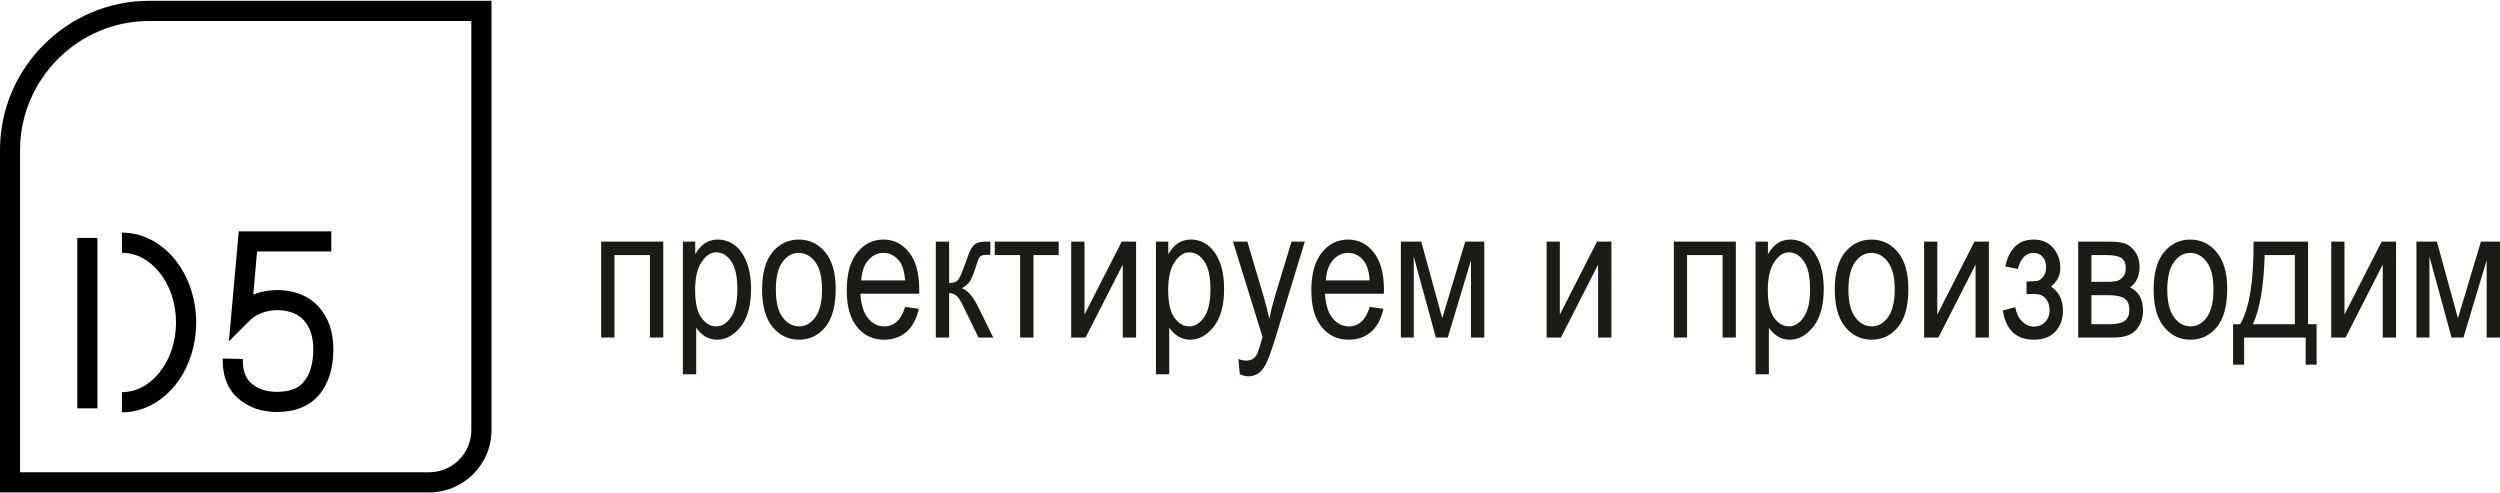
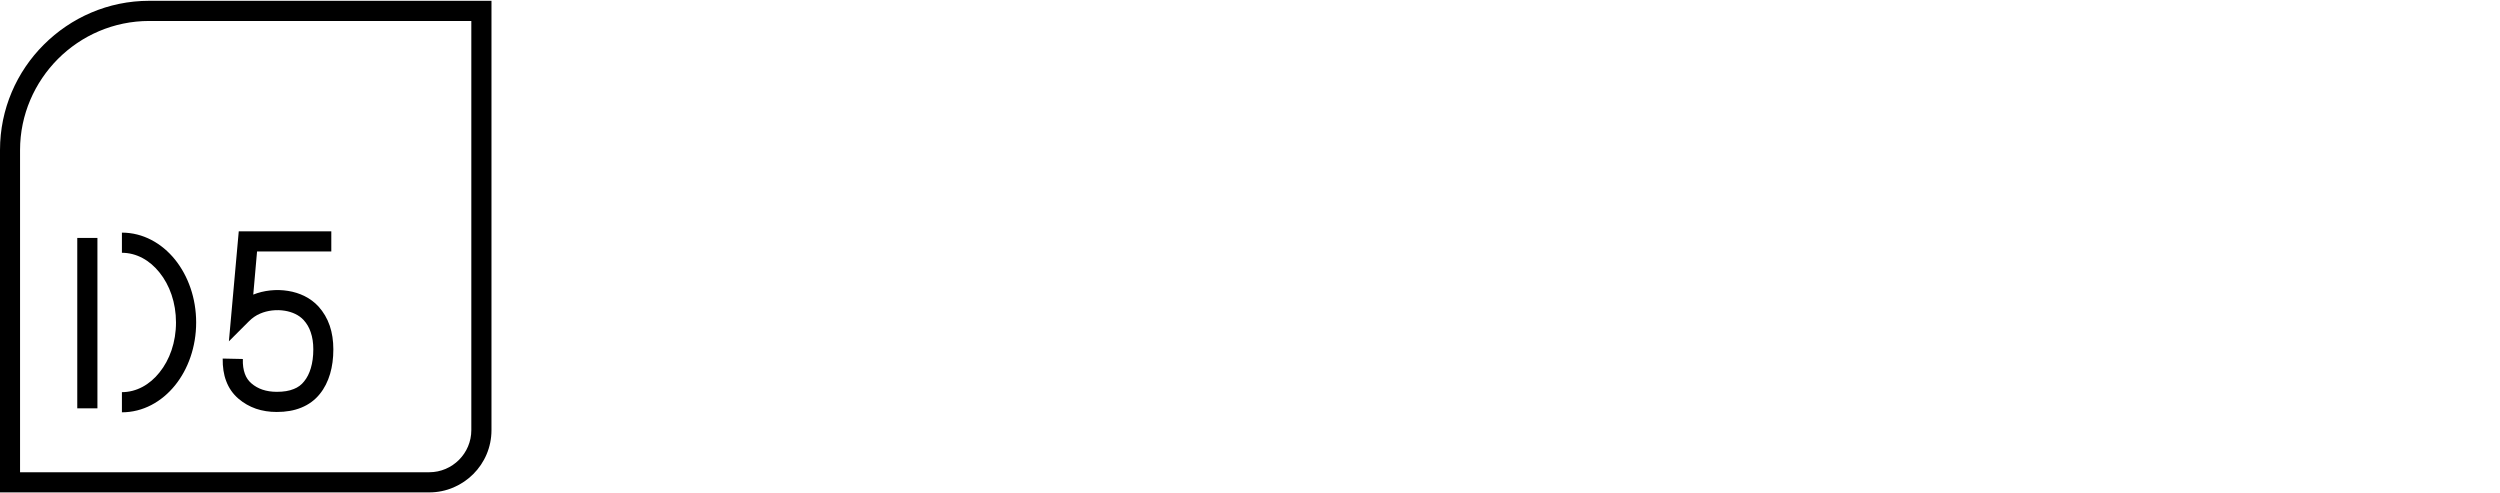
<svg xmlns="http://www.w3.org/2000/svg" xml:space="preserve" width="8.04686E+06px" height="1.5875E+06px" style="shape-rendering:geometricPrecision; text-rendering:geometricPrecision; image-rendering:optimizeQuality; fill-rule:evenodd; clip-rule:evenodd" viewBox="0 0 2226282.99 437768.63">
  <defs>
    <style type="text/css">  .fil0 {fill:black} .fil1 {fill:#1C1B17;fill-rule:nonzero}  </style>
  </defs>
  <g id="Слой_x0020_1">
    <path class="fil0" d="M132893.18 0l304778.69 0 0 382275.16c0,15344.48 -6174.73,29145.29 -16215.28,39181.43 -10036.14,10036.15 -23933.7,16312.04 -39181.43,16312.04l-382275.16 0 0 -304875.45c0,-36481.08 14860.71,-69778.04 38987.92,-93808.5 24127.22,-24127.21 57327.42,-39084.68 93905.26,-39084.68zm162139.63 223227.3l0 0 0 -17952.48 -82417.79 0 -8782.73 97955.79 17468.7 -17468.7c1737.2,-1737.2 3377.64,-3184.13 5114.83,-4340.79 1640.44,-1156.66 3474.39,-2124.22 5308.34,-2893.86l0 0c6465,-2797.1 14478.09,-3764.65 22003,-2511.23 6465,1059.9 12547.38,3764.65 16694.66,8298.95 2797.1,3087.37 4921.32,6658.51 6271.49,10810.19 1543.69,4437.54 2317.73,9460.01 2317.73,15247.73 0,6368.24 -774.04,11966.85 -2220.97,16791.41 -1350.18,4534.3 -3280.88,8492.46 -5985.63,11773.34 -2317.72,2990.62 -5405.09,5308.34 -9169.75,6755.27 -4151.67,1737.19 -9169.74,2511.24 -15150.97,2511.24 -4727.81,0 -8976.24,-677.29 -12740.89,-1930.71 -3667.9,-1253.42 -6948.78,-3087.37 -9842.64,-5598.6 -2603.59,-2220.97 -4534.3,-5018.08 -5792.12,-8395.71 -1350.17,-3667.9 -2027.46,-8105.44 -1833.94,-13317.03l-17952.48 -387.02c-96.76,7529.31 866.4,14187.83 3087.37,19975.54 2317.72,6271.49 5985.62,11483.08 10906.94,15731.51 4631.05,3958.16 9842.64,6948.78 15634.75,8976.24 5695.36,1930.7 11870.1,2893.85 18528.61,2893.85 8202.2,0 15441.24,-1253.41 21809.49,-3861.41 6658.51,-2700.34 12160.36,-6755.26 16501.15,-12160.36 4151.67,-5114.83 7142.29,-11100.45 9169.75,-17952.47 1930.7,-6561.76 2893.85,-13800.8 2893.85,-21809.49 0,-7626.07 -1059.9,-14671.6 -3184.12,-20943.09 -2220.97,-6561.76 -5598.6,-12257.12 -10036.15,-17178.44 -7045.53,-7722.82 -16791.41,-12257.11 -27021.07,-13897.55 -10519.92,-1737.2 -21809.49,-483.78 -31075.99,3280.88l3377.63 -38411.79 66110.15 0 8.8 8.79zm-186460.35 -16791.41l0 0 0 17952.47c12934.4,0 24804.5,6658.52 33393.72,17468.7 9169.75,11289.57 14763.95,27021.08 14763.95,44586.53 0,17565.46 -5598.6,33296.96 -14763.95,44586.53 -8589.22,10810.19 -20459.32,17468.7 -33393.72,17468.7l0 17952.48c18625.37,0 35421.18,-9266.51 47388.03,-24127.22 11579.83,-14381.33 18722.12,-34163.36 18722.12,-55880.49 0,-21712.73 -7142.29,-41402.4 -18722.12,-55880.49 -11966.85,-14860.71 -28758.27,-24127.21 -47388.03,-24127.21zm-39761.96 156444.26l0 0 17952.47 0 0 -151712.06 -17952.47 0 0 151712.06zm350913.3 -344927.67l0 0 -286826.22 0c-31656.52,0 -60414.79,12934.4 -81261.12,33776.34 -20749.58,20846.33 -33776.34,49604.6 -33776.34,81164.36l0 286922.97 364419.44 0c10326.41,0 19689.67,-4248.43 26444.94,-11003.69 6852.02,-6852.03 11003.69,-16215.29 11003.69,-26541.7l0 -364327.08 -4.39 8.8z" />
-     <path class="fil1" d="M535341.79 214448.97l55299.96 0 0 85412.8 -11870.1 0 0 -73445.95 -31559.76 0 0 73445.95 -11870.1 0 0 -85412.8zm72768.66 118124.83l0 -118129.23 11003.7 0 0 11197.21c2700.35,-4631.05 5598.6,-7911.93 8879.48,-9939.39 3280.88,-2027.46 7045.54,-3087.37 11197.21,-3087.37 5501.85,0 10519.92,1640.44 14860.71,4921.32 4534.3,3280.88 8008.69,8202.2 10713.43,14860.71 2700.35,6658.51 4054.92,14671.6 4054.92,24127.21 0,14478.09 -2990.61,25670.9 -9072.99,33490.48 -6077.98,7815.17 -13220.27,11773.34 -21426.87,11773.34 -3667.89,0 -7045.53,-963.16 -10229.65,-2797.11 -3087.37,-1833.95 -5792.12,-4534.29 -8105.44,-7911.93l0 41499.16 -11870.1 0 -4.4 -4.4zm10906.94 -74888.48c0,11100.46 1833.95,19205.9 5501.85,24417.48 3667.9,5211.59 8105.45,7815.18 13317.03,7815.18 5018.07,0 9363.26,-2700.35 13123.51,-8105.44 3764.66,-5405.1 5695.36,-13704.05 5695.36,-25094.77 0,-11100.45 -1833.95,-19399.4 -5501.85,-24707.74 -3667.89,-5405.09 -8105.44,-8008.69 -13413.78,-8008.69 -4727.8,0 -9072.99,2797.11 -12934.4,8589.22 -3861.41,5792.11 -5792.11,14091.07 -5792.11,25094.76l4.39 0zm59640.75 -483.77c0,-14763.96 3087.37,-25864.41 9266.51,-33393.72 6174.73,-7432.55 14091.06,-11197.21 23546.68,-11197.21 9266.5,0 17081.68,3764.66 23357.57,11197.21 6271.49,7529.31 9363.26,18335.1 9363.26,32522.92 0,15247.73 -3087.37,26735.21 -9266.51,34260.12 -6174.73,7432.55 -13994.31,11197.21 -23449.92,11197.21 -9363.26,0 -17178.44,-3764.66 -23449.93,-11289.57 -6174.74,-7529.31 -9363.26,-18625.36 -9363.26,-33296.96l-4.4 0zm12257.12 -96.76c0,11100.46 1930.7,19399.41 5985.62,24707.75 3958.17,5405.09 8976.24,8105.44 14860.71,8105.44 5501.85,0 10326.42,-2700.35 14284.58,-8105.44 3958.17,-5501.85 5985.63,-13704.05 5985.63,-24707.75 0,-11003.69 -2027.46,-19109.14 -5985.63,-24514.23 -4054.92,-5405.09 -8976.24,-8105.44 -14957.46,-8105.44 -5598.61,0 -10326.42,2700.35 -14284.58,8105.44 -3958.17,5405.09 -5888.87,13607.29 -5888.87,24514.23zm115134.22 15441.24l12160.36 1737.2c-2027.46,9072.99 -5695.36,15925.02 -11003.7,20556.07 -5405.09,4631.05 -11966.85,6948.78 -19883.18,6948.78 -9939.39,0 -17952.48,-3764.66 -24030.46,-11289.57 -6174.74,-7529.31 -9266.5,-18335.1 -9266.5,-32619.67 0,-14671.6 3087.37,-25864.41 9363.26,-33683.99 6174.73,-7722.82 13994.31,-11579.83 23449.92,-11579.83 9073,0 16694.66,3764.66 22680.29,11386.32 6077.98,7626.07 9072.99,18625.37 9072.99,33006.7l0 3861.41 -52406.1 0c580.53,9552.37 2797.1,16888.17 6755.27,21712.73 3958.16,4921.32 8782.73,7335.8 14478.08,7335.8 8879.49,0 15150.98,-5792.11 18625.37,-17371.95l4.4 0zm-39084.68 -23546.68l39084.68 0c-580.53,-7432.55 -2124.22,-12934.4 -4727.81,-16597.9 -3861.41,-5308.34 -8685.97,-7911.93 -14574.84,-7911.93 -5308.34,0 -9842.64,2220.97 -13607.29,6561.75 -3764.66,4437.55 -5792.12,10423.17 -6174.74,17952.48l0 -4.4zm66400.41 -34550.38l11870.1 0 0 36868.11c3764.65,0 6465,-963.16 7911.93,-2700.35 1543.68,-1833.95 3764.65,-6948.78 6755.27,-15441.24 2220.97,-6755.27 4151.67,-11197.21 5598.6,-13413.78 1446.93,-2124.22 3184.13,-3571.15 5018.08,-4248.43 1833.95,-774.04 5018.07,-1059.91 9649.12,-1059.91l1737.2 0 0 11773.34 -3474.39 0c-2511.24,0 -4248.43,387.02 -5405.1,1350.17 -963.15,963.16 -1930.7,2797.11 -2700.34,5211.59 -2700.35,8685.97 -4824.57,14187.82 -6368.25,16694.66 -1543.69,2414.48 -4054.92,4631.05 -7432.56,6465 5114.83,1737.19 10132.91,7529.31 14957.47,17371.95l13026.76 26541.69 -13123.52 0 -12837.64 -26348.18c-2511.24,-5405.1 -4631.06,-8976.24 -6561.76,-10616.68 -1930.71,-1737.2 -4151.68,-2603.59 -6755.27,-2603.59l0 39568.45 -11870.1 0 0 -85412.8 4.4 0zm52498.46 0l56940.4 0 0 11966.85 -22486.77 0 0 73445.95 -11870.1 0 0 -73445.95 -22583.53 0 0 -11966.85zm68040.85 0l11870.1 0 0 64949.09 33103.45 -64949.09 12837.65 0 0 85412.8 -11870.1 0 0 -64949.09 -33103.45 64949.09 -12837.65 0 0 -85412.8zm75469.01 118124.83l0 -118129.23 10999.3 0 0 11197.21c2700.35,-4631.05 5695.36,-7911.93 8879.49,-9939.39 3280.88,-2027.46 7045.53,-3087.37 11197.21,-3087.37 5501.84,0 10519.92,1640.44 14957.46,4921.32 4437.54,3280.88 7911.93,8202.2 10713.43,14860.71 2603.6,6658.51 3958.17,14671.6 3958.17,24127.21 0,14478.09 -2990.62,25670.9 -9073,33490.48 -6077.98,7815.17 -13220.27,11773.34 -21426.86,11773.34 -3571.15,0 -6948.78,-963.16 -10132.9,-2797.11 -3184.13,-1833.95 -5888.87,-4534.29 -8202.2,-7911.93l0 41499.16 -11865.7 0 -4.4 -4.4zm10902.55 -74888.48c0,11100.46 1833.95,19205.9 5501.85,24417.48 3667.9,5211.59 8105.44,7815.18 13317.02,7815.18 5018.08,0 9363.26,-2700.35 13123.52,-8105.44 3861.41,-5405.1 5695.36,-13704.05 5695.36,-25094.77 0,-11100.45 -1833.95,-19399.4 -5501.85,-24707.74 -3667.9,-5405.09 -8105.44,-8008.69 -13413.78,-8008.69 -4727.81,0 -8976.24,2797.11 -12934.4,8589.22 -3861.41,5792.11 -5792.12,14091.07 -5792.12,25094.76l4.4 0zm63792.42 74888.48l-1253.42 -13510.53c2603.6,866.4 4824.57,1350.17 6658.52,1350.17 2511.23,0 4631.05,-580.53 6174.73,-1543.68 1640.44,-1059.91 2990.62,-2603.6 4054.92,-4727.81 387.02,-774.04 1930.71,-5695.36 4631.06,-14671.6l-26348.19 -85025.78 12837.65 0 14478.09 49028.47c1833.95,6174.74 3474.39,12644.14 5018.07,19689.67 1350.17,-6658.51 2990.61,-13026.76 4824.56,-19302.65l14957.47 -49411.09 11870.09 0 -26541.69 86859.73c-3474.39,11197.21 -6271.49,18625.36 -8298.95,22486.77 -1930.71,3764.66 -4248.43,6465.01 -6755.27,8105.44 -2603.59,1640.44 -5501.85,2511.24 -8685.97,2511.24 -2220.97,0 -4727.81,-677.29 -7626.07,-1833.95l4.4 -4.4zm115714.75 -60027.77l12160.36 1737.2c-2027.46,9072.99 -5695.36,15925.02 -11003.7,20556.07 -5405.09,4631.05 -11966.85,6948.78 -19883.18,6948.78 -9939.39,0 -17952.47,-3764.66 -24030.46,-11289.57 -6174.73,-7529.31 -9266.5,-18335.1 -9266.5,-32619.67 0,-14671.6 3087.37,-25864.41 9363.26,-33683.99 6174.74,-7722.82 13994.31,-11579.83 23449.93,-11579.83 9072.99,0 16694.66,3764.66 22680.28,11386.32 6077.98,7626.07 9169.75,18625.37 9169.75,33006.7l-96.75 3861.41 -52406.11 0c580.53,9552.37 2797.11,16888.17 6755.27,21712.73 3958.17,4921.32 8782.73,7335.8 14478.09,7335.8 8879.48,0 15150.97,-5792.11 18625.36,-17371.95l4.4 0zm-39084.68 -23546.68l39084.68 0c-580.53,-7432.55 -2124.21,-12934.4 -4727.81,-16597.9 -3861.41,-5308.34 -8685.97,-7911.93 -14574.84,-7911.93 -5308.34,0 -9842.64,2220.97 -13607.29,6561.75 -3764.66,4437.55 -5792.12,10423.17 -6174.74,17952.48l0 -4.4zm66783.04 -34550.38l18145.98 0 18722.12 68234.36 20459.32 -68234.36 16984.92 0 0 85412.8 -11870.09 0 0 -68810.5 -20652.83 68810.5 -10616.67 0 -19689.68 -72091.38 0 72091.38 -11483.07 0 0 -85412.8zm129805.81 0l11773.35 0 0 64949.09 33103.45 -64949.09 12837.65 0 0 85412.8 -11870.1 0 0 -64949.09 -33103.45 64949.09 -12740.9 0 0 -85412.8zm113304.67 0l55203.21 0 0 85412.8 -11773.35 0 0 -73445.95 -31656.52 0 0 73445.95 -11773.34 0 0 -85412.8zm72768.66 118124.83l0 -118129.23 11003.7 0 0 11197.21c2700.35,-4631.05 5598.6,-7911.93 8879.48,-9939.39 3280.88,-2027.46 7045.54,-3087.37 11197.21,-3087.37 5501.85,0 10519.92,1640.44 14860.71,4921.32 4437.54,3280.88 8008.69,8202.2 10713.43,14860.71 2700.35,6658.51 4054.92,14671.6 4054.92,24127.21 0,14478.09 -3087.36,25670.9 -9072.99,33490.48 -6174.74,7815.17 -13220.27,11773.34 -21426.86,11773.34 -3667.9,0 -7045.54,-963.16 -10229.66,-2797.11 -3184.13,-1833.95 -5888.87,-4534.29 -8105.44,-7911.93l0 41499.16 -11870.1 0 -4.4 -4.4zm10906.94 -74888.48c0,11100.46 1833.95,19205.9 5501.85,24417.48 3667.9,5211.59 8105.45,7815.18 13317.03,7815.18 4921.32,0 9363.26,-2700.35 13123.51,-8105.44 3764.66,-5405.1 5695.36,-13704.05 5695.36,-25094.77 0,-11100.45 -1833.95,-19399.4 -5501.84,-24707.74 -3667.9,-5405.09 -8202.2,-8008.69 -13413.79,-8008.69 -4727.8,0 -9072.99,2797.11 -12934.4,8589.22 -3861.41,5792.11 -5792.11,14091.07 -5792.11,25094.76l4.39 0zm59640.75 -483.77c0,-14763.96 3087.37,-25864.41 9266.51,-33393.72 6174.73,-7432.55 13994.31,-11197.21 23449.92,-11197.21 9363.26,0 17178.44,3764.66 23449.93,11197.21 6174.74,7529.31 9363.26,18335.1 9363.26,32522.92 0,15247.73 -3087.37,26735.21 -9266.5,34260.12 -6174.74,7432.55 -13994.32,11197.21 -23546.69,11197.21 -9266.5,0 -17081.68,-3764.66 -23357.57,-11289.57 -6174.73,-7529.31 -9363.26,-18625.36 -9363.26,-33296.96l4.4 0zm12160.36 -96.76c0,11100.46 2027.46,19399.41 6077.99,24707.75 3958.16,5405.09 8879.48,8105.44 14860.71,8105.44 5501.85,0 10326.41,-2700.35 14284.57,-8105.44 3958.17,-5501.85 5985.63,-13704.05 5985.63,-24707.75 0,-11003.69 -2027.46,-19109.14 -6077.98,-24514.23 -3958.17,-5405.09 -8976.24,-8105.44 -14860.71,-8105.44 -5598.61,0 -10326.42,2700.35 -14284.58,8105.44 -3958.17,5405.09 -5985.63,13607.29 -5985.63,24514.23zm67363.57 -42655.82l11773.34 0 0 64949.09 33103.45 -64949.09 12837.65 0 0 85412.8 -11870.09 0 0 -64949.09 -33103.46 64949.09 -12740.89 0 0 -85412.8zm91204.91 46710.74l0 -11197.2c4921.32,-96.76 8298.96,-290.27 10036.15,-677.29 1833.95,-483.78 3474.39,-1737.2 5018.07,-3861.41 1640.44,-2124.22 2414.49,-4824.56 2414.49,-8105.44 0,-3958.17 -1059.91,-7142.29 -3184.13,-9363.26 -2027.46,-2317.73 -4824.56,-3474.39 -8105.44,-3474.39 -6658.51,0 -11289.57,4727.81 -13897.56,14284.58l-11197.21 -2220.97c3571.15,-15925.02 11966.86,-23933.71 25283.88,-23933.71 7335.8,0 13123.52,2511.24 17371.95,7432.56 4248.43,4921.32 6368.24,10906.94 6368.24,17855.72 0,6658.51 -2797.1,12160.36 -8298.95,16597.9 7045.54,4631.06 10616.68,11773.34 10616.68,21426.87 0,7722.82 -2317.73,13897.56 -6852.02,18722.12 -4437.55,4727.81 -10810.19,7142.29 -18915.63,7142.29 -15925.02,0 -25094.77,-8685.98 -27698.36,-26057.92l11003.7 -2893.86c1059.91,5405.09 3087.37,9649.13 6174.73,12740.89 3087.37,2990.62 6561.76,4534.3 10519.93,4534.3 4054.92,0 7432.55,-1350.17 10036.14,-4151.67 2603.6,-2797.11 3861.41,-6271.5 3861.41,-10616.68 0,-3474.39 -774.04,-6368.25 -2414.48,-8782.73 -1640.44,-2414.48 -3474.39,-3861.41 -5211.58,-4534.3 -1833.95,-677.28 -4921.32,-963.15 -9072.99,-963.15l-3861.41 96.75 4.39 0zm46033.46 -46710.74l27408.09 0c6271.5,0 11100.46,580.53 14381.34,1737.2 3280.87,1156.66 6271.49,3571.14 8879.48,7239.04 2603.59,3667.9 3958.16,8202.2 3958.16,13607.29 0,8105.44 -2893.85,14187.82 -8492.46,18238.34 7722.82,3377.64 11579.83,10326.42 11579.83,20652.83 0,6561.76 -1930.7,12257.12 -5888.87,16888.17 -3958.16,4631.05 -10616.68,7045.53 -20072.29,7045.53l-31753.28 0 0 -85412.8 0 4.4zm11773.34 35803.8l12837.65 0c5018.07,0 8492.46,-290.26 10423.17,-963.15 1930.7,-580.53 3667.9,-1930.71 5114.83,-3861.41 1543.68,-1930.71 2220.97,-4340.79 2220.97,-7142.29 0,-4437.54 -1253.42,-7626.06 -3958.17,-9266.5 -2700.35,-1737.2 -7142.29,-2603.6 -13413.78,-2603.6l-13220.27 0 0 23836.95 -4.4 0zm0 37734.51l15828.26 0c6755.27,0 11483.08,-1059.91 14091.07,-3184.13 2603.59,-2027.46 3861.41,-5211.58 3861.41,-9649.12 0,-4631.06 -1350.17,-7911.94 -4054.92,-9939.4 -2797.1,-2027.46 -7815.18,-3087.36 -15054.22,-3087.36l-14671.6 0 0 25864.4 0 -4.39zm55396.72 -30785.73c0,-14763.96 3087.37,-25864.41 9266.5,-33393.72 6174.74,-7432.55 13994.31,-11197.21 23449.93,-11197.21 9363.26,0 17081.68,3764.66 23357.57,11197.21 6271.49,7529.31 9460.01,18335.1 9460.01,32522.92 0,15247.73 -3087.37,26735.21 -9266.5,34260.12 -6174.74,7432.55 -13994.31,11197.21 -23546.68,11197.21 -9363.26,0 -17178.44,-3764.66 -23357.57,-11289.57 -6271.5,-7529.31 -9363.26,-18625.36 -9363.26,-33296.96zm12160.36 -96.76c0,11100.46 2027.46,19399.41 5985.62,24707.75 4054.92,5405.09 8976.24,8105.44 14957.47,8105.44 5501.85,0 10326.41,-2700.35 14284.58,-8105.44 3958.16,-5501.85 5888.87,-13704.05 5888.87,-24707.75 0,-11003.69 -1930.71,-19109.14 -5985.63,-24514.23 -3958.16,-5405.09 -8976.24,-8105.44 -14860.71,-8105.44 -5598.6,0 -10326.41,2700.35 -14284.58,8105.44 -3958.16,5405.09 -5985.62,13607.29 -5985.62,24514.23zm76823.58 -42655.82l48544.69 0 0 73542.7 7626.07 0 0 35997.31 -9745.88 0 0 -24127.21 -54816.19 0 0 24127.21 -9842.64 0 0 -35997.31 6271.5 0c8202.19,-13607.29 12160.36,-38121.52 11966.85,-73542.7l-4.4 0zm9939.39 11966.85c-866.4,27795.12 -4340.78,48351.18 -10519.92,61571.46l37347.48 0 0 -61571.46 -26827.56 0zm59258.13 -11966.85l11773.34 0 0 64949.09 33103.45 -64949.09 12837.65 0 0 85412.8 -11870.1 0 0 -64949.09 -33103.45 64949.09 -12740.89 0 0 -85412.8zm75856.03 0l18238.34 0 18722.12 68234.36 20459.31 -68234.36 16984.93 0 0 85412.8 -11870.1 0 0 -68810.5 -20652.82 68810.5 -10616.68 0 -19689.67 -72091.38 0 72091.38 -11579.83 0 0 -85412.8 4.4 0z" />
  </g>
</svg>